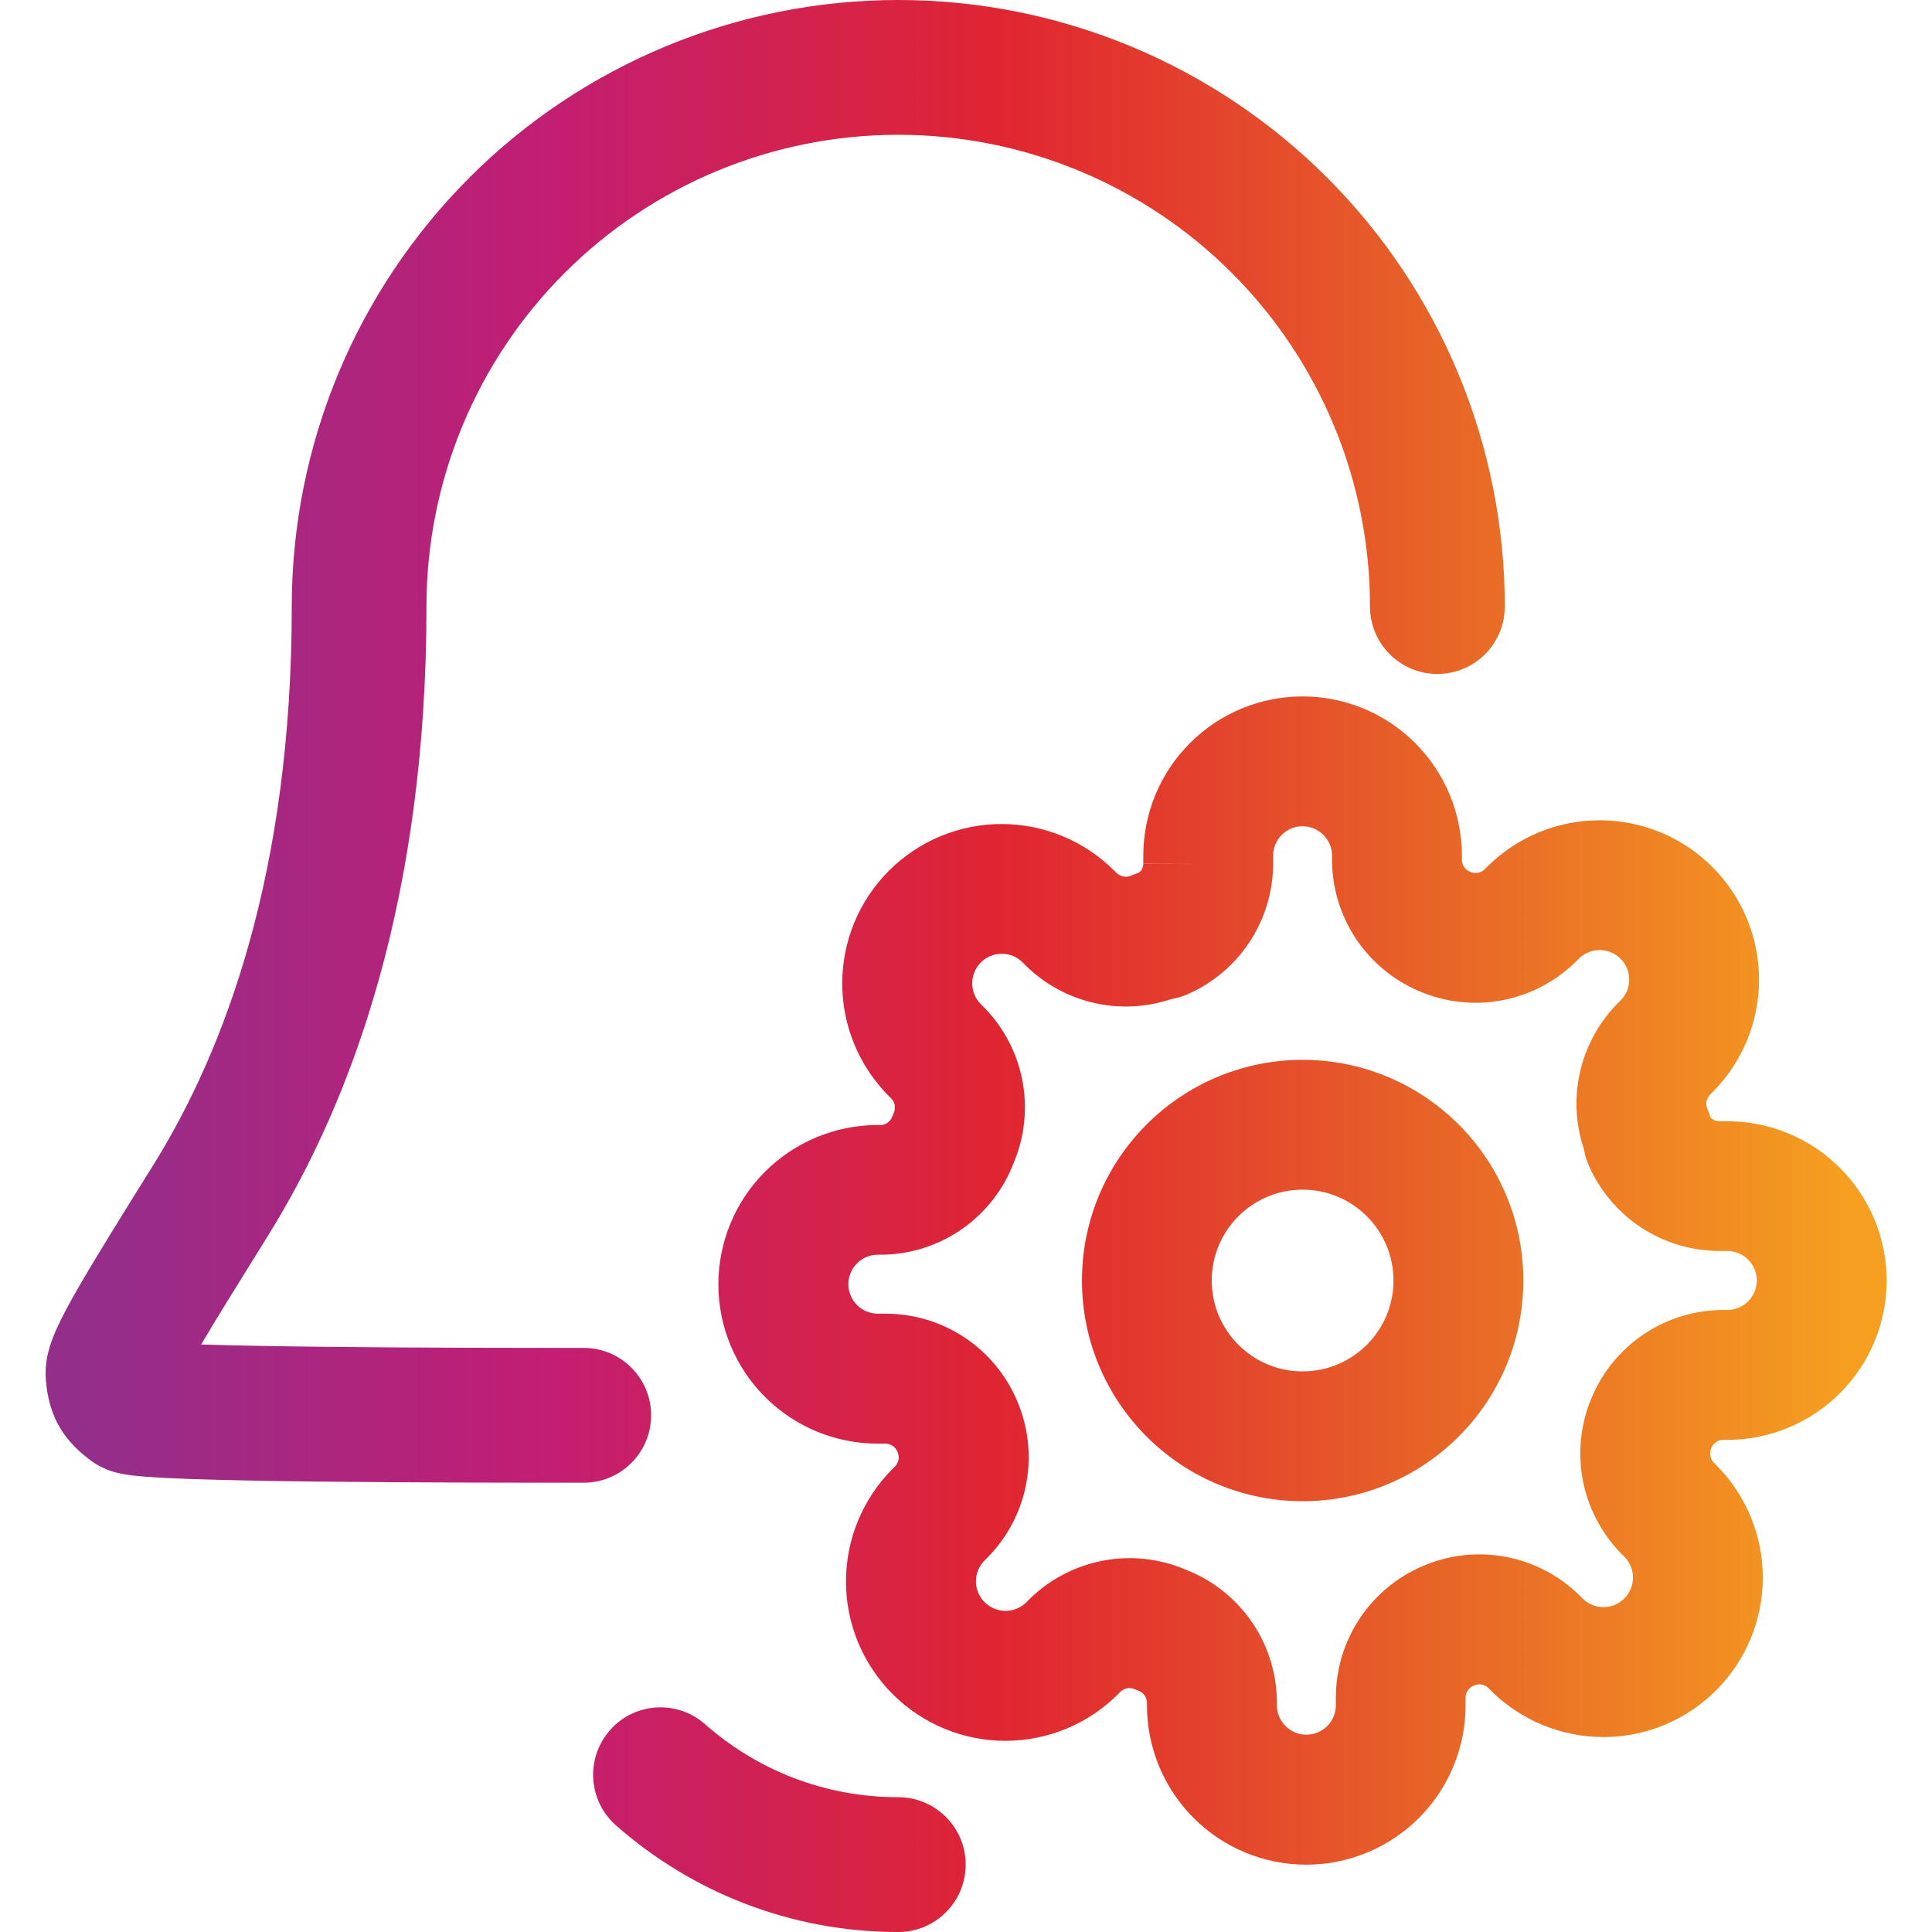
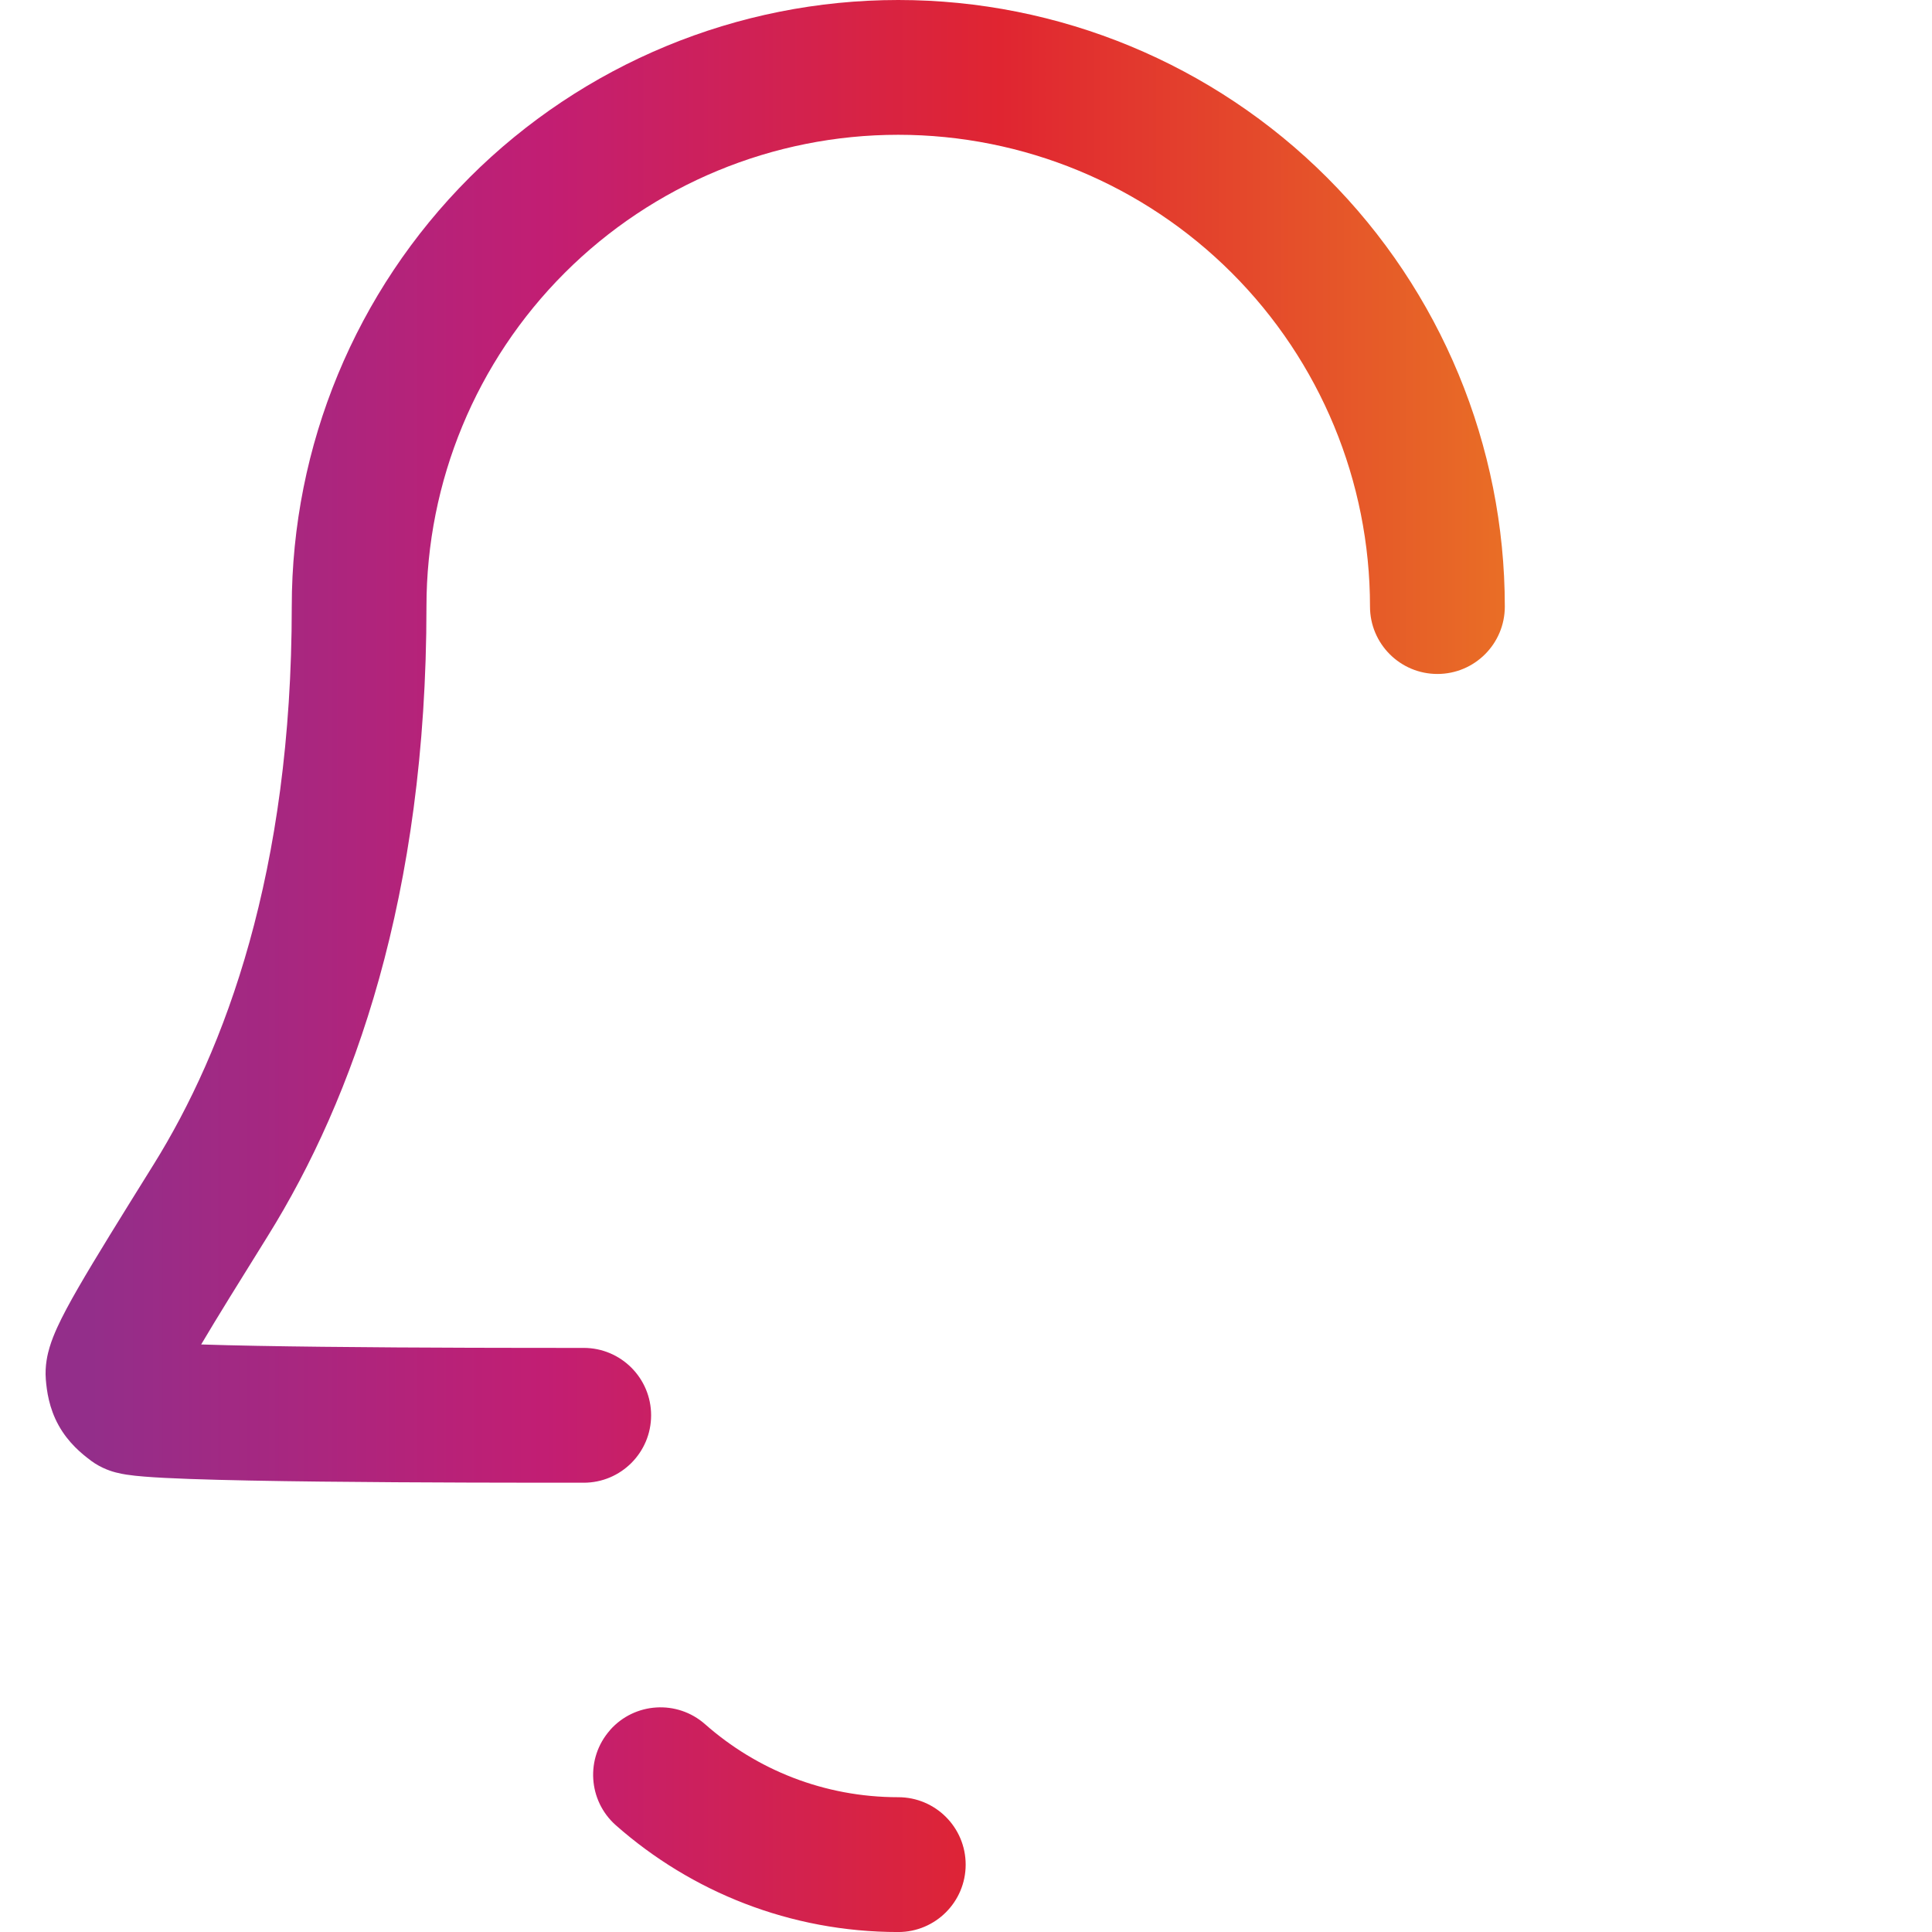
<svg xmlns="http://www.w3.org/2000/svg" xmlns:xlink="http://www.w3.org/1999/xlink" id="Layer_1" data-name="Layer 1" viewBox="0 0 64 64">
  <defs>
    <style>
      .cls-1 {
        fill: url(#linear-gradient-2);
      }

      .cls-2 {
        fill: url(#linear-gradient);
      }
    </style>
    <linearGradient id="linear-gradient" x1="2.983" y1="32" x2="60.956" y2="32" gradientUnits="userSpaceOnUse">
      <stop offset="0" stop-color="#932e8a" />
      <stop offset=".26" stop-color="#c21e73" />
      <stop offset=".52" stop-color="#e02531" />
      <stop offset=".77" stop-color="#e76427" />
      <stop offset="1" stop-color="#f59e20" />
    </linearGradient>
    <linearGradient id="linear-gradient-2" y1="42.419" y2="42.419" xlink:href="#linear-gradient" />
  </defs>
  <path class="cls-2" d="M15.548,5.885C19.316,2.117,24.427,0,29.756,0s10.44,2.117,14.208,5.885c3.768,3.768,5.885,8.879,5.885,14.208,0,1.233-1,2.233-2.233,2.233s-2.233-1-2.233-2.233c0-4.145-1.646-8.12-4.577-11.051-2.931-2.931-6.906-4.577-11.051-4.577s-8.12,1.646-11.051,4.577c-2.931,2.931-4.577,6.906-4.577,11.051,0,9.595-2.427,16.305-5.25,20.842-.968,1.556-1.699,2.73-2.213,3.602,1.09.036,2.5.06,4.011.077,3.24.037,6.879.037,8.661.037,1.233,0,2.233,1,2.233,2.233s-1,2.233-2.233,2.233h-.003c-1.78,0-5.441,0-8.708-.037-1.632-.018-3.183-.046-4.357-.088-.583-.021-1.1-.046-1.497-.079-.194-.015-.397-.036-.581-.064-.089-.014-.215-.036-.353-.072-.002,0-.005-.001-.008-.002-.073-.019-.451-.116-.821-.391l1.324-1.784M4.334,46.599l-1.324,1.784c-.301-.223-.745-.585-1.067-1.164-.322-.579-.394-1.148-.425-1.521-.038-.47.064-.863.124-1.064.07-.236.163-.46.251-.654.176-.388.421-.839.702-1.326.561-.973,1.396-2.315,2.467-4.036l.027-.043c2.361-3.795,4.576-9.681,4.576-18.483,0-5.329,2.117-10.44,5.885-14.208M20.206,57.313c.816-.925,2.227-1.012,3.151-.196,1.707,1.507,3.943,2.418,6.399,2.418,1.233,0,2.233,1,2.233,2.233s-1,2.233-2.233,2.233c-3.585,0-6.862-1.337-9.353-3.535-.924-.816-1.012-2.227-.196-3.151Z" />
-   <path class="cls-1" d="M43.151,27.369c-.259,0-.508.103-.691.286-.183.183-.286.432-.286.691v.274c-.004.922-.277,1.824-.786,2.593-.509.769-1.232,1.372-2.08,1.736-.162.069-.332.118-.505.146-.755.254-1.564.314-2.352.171-.93-.169-1.788-.612-2.464-1.273l-.017-.017-.093-.094c-.091-.091-.199-.164-.318-.213-.118-.049-.246-.075-.374-.075s-.255.025-.374.075c-.119.049-.227.121-.317.212-.091.091-.165.2-.214.319-.049.119-.074.246-.074.374s.025.256.074.374c.049.119.121.227.212.317l.111.111c.661.676,1.104,1.534,1.273,2.464.165.908.06,1.843-.3,2.691-.332.864-.91,1.612-1.663,2.151-.772.552-1.692.859-2.641.881h-.05s-.141,0-.141,0c-.259,0-.508.103-.691.286-.183.183-.286.432-.286.691s.103.508.286.691c.183.183.432.286.691.286h.274c.922.004,1.824.277,2.593.786.766.507,1.367,1.226,1.731,2.07.378.862.49,1.817.322,2.743-.169.93-.612,1.788-1.273,2.464l-.017.017-.094.094c-.091.09-.164.199-.213.318-.049.118-.075.246-.075.374s.025.255.075.374c.049.119.121.227.212.317.091.091.2.165.319.214.119.049.246.074.374.074s.256-.025.374-.074c.119-.049.227-.121.317-.212l.111-.111c.676-.661,1.534-1.104,2.464-1.273.908-.165,1.843-.06,2.691.3.864.332,1.612.91,2.151,1.663.552.772.859,1.692.881,2.641v.05s0,.141,0,.141c0,.259.103.508.286.691s.432.286.691.286.508-.103.691-.286c.183-.183.286-.432.286-.691v-.274c.004-.922.277-1.824.786-2.593.507-.766,1.226-1.367,2.069-1.731.862-.378,1.817-.49,2.743-.322.93.169,1.788.612,2.464,1.273l.017.017.093.094c.091.091.199.164.318.213.118.049.246.074.374.074s.255-.025.374-.074c.118-.049.227-.121.317-.212.091-.091.165-.2.214-.319.049-.119.074-.246.074-.374s-.025-.256-.074-.374c-.049-.119-.121-.227-.212-.317l-.111-.111c-.661-.676-1.104-1.534-1.273-2.464-.168-.926-.056-1.881.322-2.743.364-.843.965-1.562,1.731-2.07.769-.509,1.67-.783,2.592-.786h.149c.259,0,.508-.103.691-.286.183-.183.286-.432.286-.691s-.103-.508-.286-.691c-.183-.183-.432-.286-.691-.286h-.274c-.922-.004-1.824-.277-2.593-.786-.769-.509-1.372-1.232-1.736-2.08-.069-.162-.118-.332-.146-.505-.254-.755-.314-1.564-.171-2.352.169-.93.612-1.788,1.273-2.464l.017-.017.094-.093c.091-.091.164-.199.213-.318.049-.118.074-.246.074-.374s-.025-.255-.074-.374c-.049-.118-.121-.227-.212-.317-.091-.091-.2-.165-.319-.214-.119-.049-.246-.074-.374-.074s-.256.025-.374.074c-.119.049-.227.121-.317.212l-.111.111c-.676.661-1.534,1.104-2.464,1.273-.926.168-1.881.056-2.743-.322-.843-.364-1.562-.965-2.07-1.731-.509-.769-.783-1.67-.786-2.592v-.149c0-.259-.103-.508-.286-.691-.183-.183-.432-.286-.691-.286ZM37.01,28.937l-.012-.012c.06.057.137.096.219.111.085.015.172.005.25-.03.092-.04.186-.074.282-.102-.039.039-.085.071-.136.092l.378-.305.469.132h-.125c-.161,0-.32.018-.476.054-.037.008-.073.018-.11.028.02-.02.038-.042.053-.065.046-.069.071-.15.071-.233v.006h2.15l-2.15-.006s0,0,0,0v-.26c0-1.399.556-2.742,1.546-3.731.989-.99,2.332-1.546,3.731-1.546s2.742.556,3.731,1.546c.99.99,1.546,2.332,1.546,3.731v.135c0,.083.026.164.071.233.046.07.112.125.189.158l.021.009c.079.035.166.045.25.03.082-.015.158-.054.219-.111l.081-.081s0,0,0,0c.49-.49,1.072-.88,1.713-1.145.641-.266,1.327-.402,2.021-.402s1.38.137,2.021.402c.64.265,1.221.654,1.711,1.144.491.49.88,1.072,1.145,1.713.266.641.402,1.327.402,2.021s-.137,1.38-.402,2.021c-.266.64-.654,1.222-1.145,1.712,0,0,0,0,0,0l-.082.082c-.057.06-.096.137-.111.219-.015.085-.005.172.03.25.04.092.074.186.102.282.02.02.042.038.065.053.069.046.15.071.233.071h.26c1.399,0,2.742.556,3.731,1.546.989.989,1.546,2.332,1.546,3.731s-.556,2.742-1.546,3.731-2.332,1.546-3.731,1.546h-.135c-.083,0-.164.026-.233.071-.07.046-.125.112-.158.189l-.009.021c-.035.079-.045.166-.03.25.015.082.054.158.111.219l.081.081c.491.49.88,1.072,1.145,1.713.266.641.402,1.327.402,2.021s-.137,1.38-.402,2.021c-.265.64-.654,1.222-1.145,1.712-.49.49-1.072.879-1.712,1.145-.641.266-1.327.402-2.021.402s-1.38-.137-2.021-.402c-.641-.266-1.223-.655-1.713-1.145l-.081-.081c-.061-.057-.137-.096-.219-.111-.085-.015-.172-.005-.25.03l-.021.009c-.077.033-.143.088-.189.158-.046.069-.071.15-.072.233v.26c0,1.399-.556,2.742-1.546,3.731s-2.332,1.546-3.731,1.546-2.742-.556-3.731-1.546c-.989-.99-1.546-2.332-1.546-3.731v-.105c-.005-.081-.032-.159-.079-.226-.05-.07-.121-.124-.202-.153-.042-.016-.084-.033-.126-.051-.079-.035-.166-.045-.25-.03-.082.015-.158.054-.219.111l-.081.081c-.49.491-1.072.88-1.713,1.145-.641.266-1.327.402-2.021.402s-1.38-.137-2.021-.402c-.641-.266-1.223-.655-1.713-1.145-.49-.49-.878-1.071-1.144-1.711-.266-.641-.402-1.327-.402-2.021s.137-1.38.402-2.021c.266-.64.654-1.222,1.145-1.712,0,0,0,0,0,0l.082-.082c.057-.061.096-.137.111-.219.015-.085.005-.172-.03-.25l-.009-.021c-.033-.077-.088-.143-.158-.189-.069-.046-.15-.071-.233-.072h-.26c-1.399,0-2.742-.556-3.731-1.546-.989-.989-1.546-2.332-1.546-3.731s.556-2.742,1.546-3.731c.99-.989,2.332-1.546,3.731-1.546h.105c.081-.005.159-.032.226-.079.07-.05.124-.121.153-.202.016-.042.033-.084.051-.126.035-.079.045-.166.03-.25-.015-.082-.054-.158-.111-.219l-.081-.081s0,0,0,0c-.49-.49-.88-1.072-1.145-1.713-.266-.641-.402-1.327-.402-2.021s.137-1.38.402-2.021c.266-.64.654-1.222,1.145-1.712.49-.49,1.072-.879,1.712-1.145.641-.266,1.327-.402,2.021-.402s1.38.137,2.021.402c.64.266,1.222.654,1.712,1.145l.082.082s-.004-.003-.005-.005M43.151,39.409c-1.662,0-3.01,1.348-3.01,3.01s1.348,3.01,3.01,3.01,3.01-1.348,3.01-3.01-1.348-3.01-3.01-3.01ZM35.842,42.419c0-4.037,3.273-7.31,7.31-7.31s7.31,3.273,7.31,7.31-3.273,7.31-7.31,7.31-7.31-3.273-7.31-7.31Z" />
</svg>